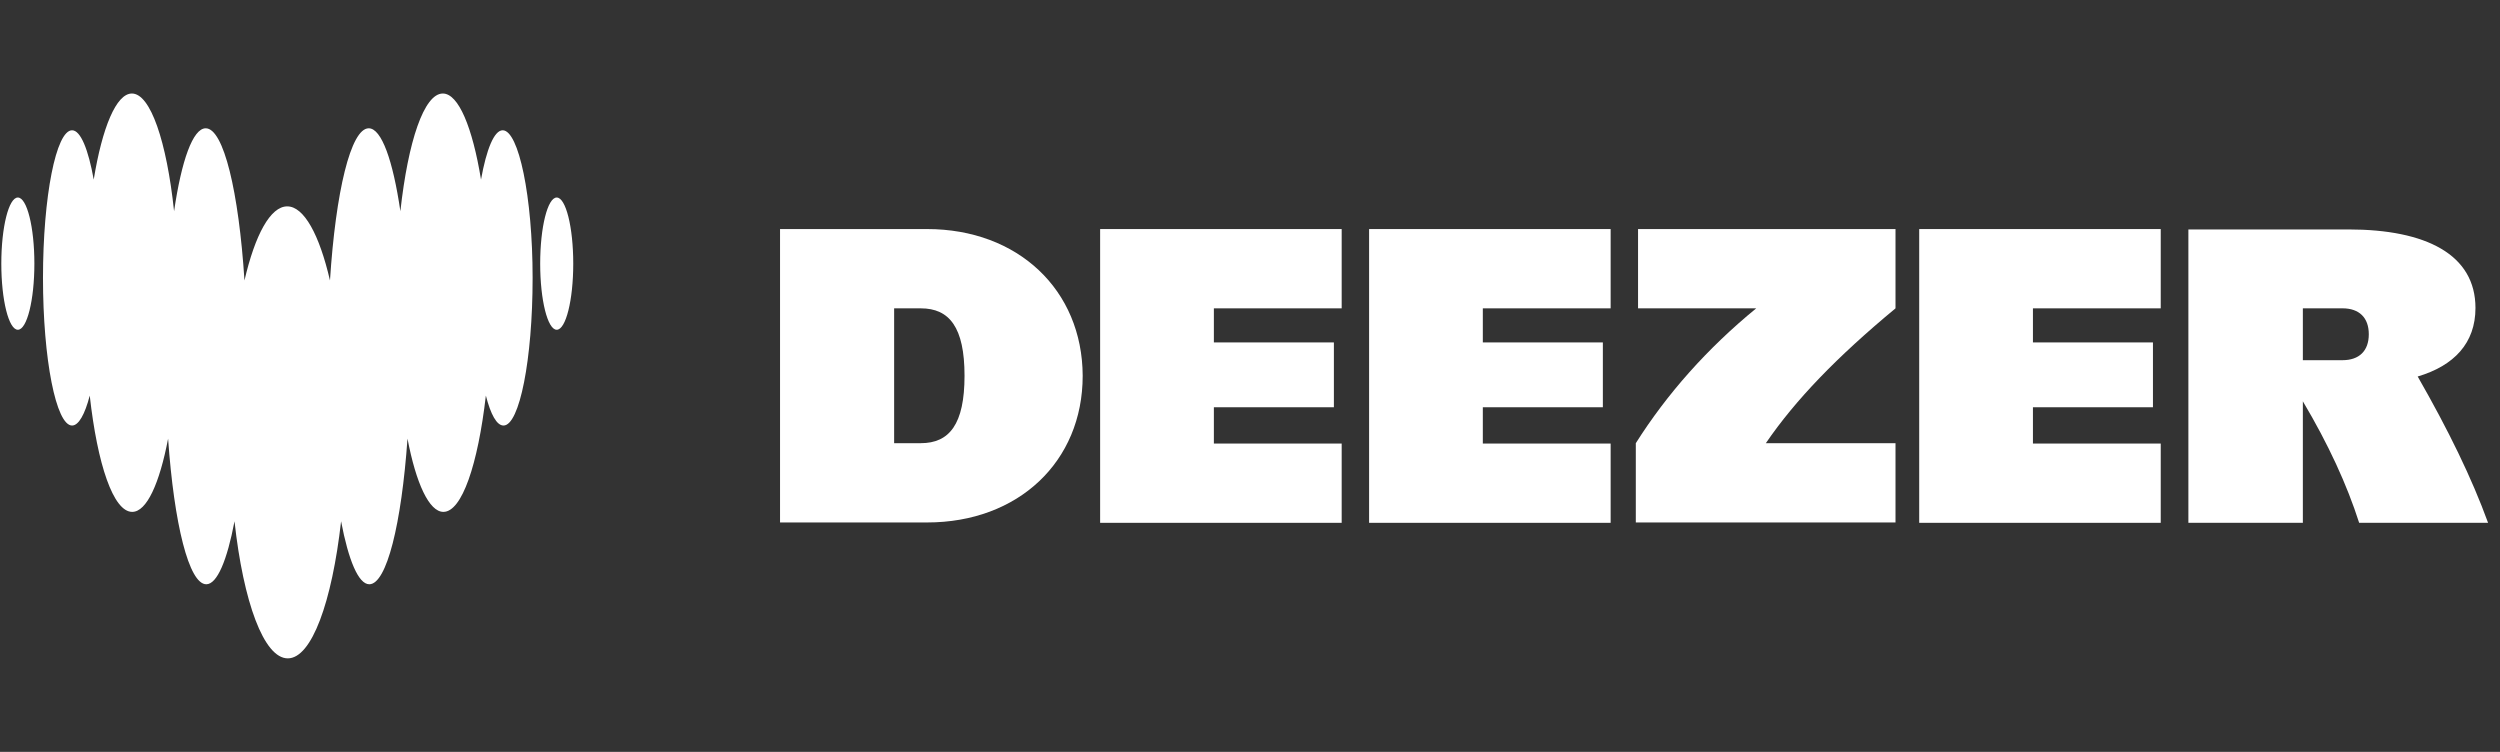
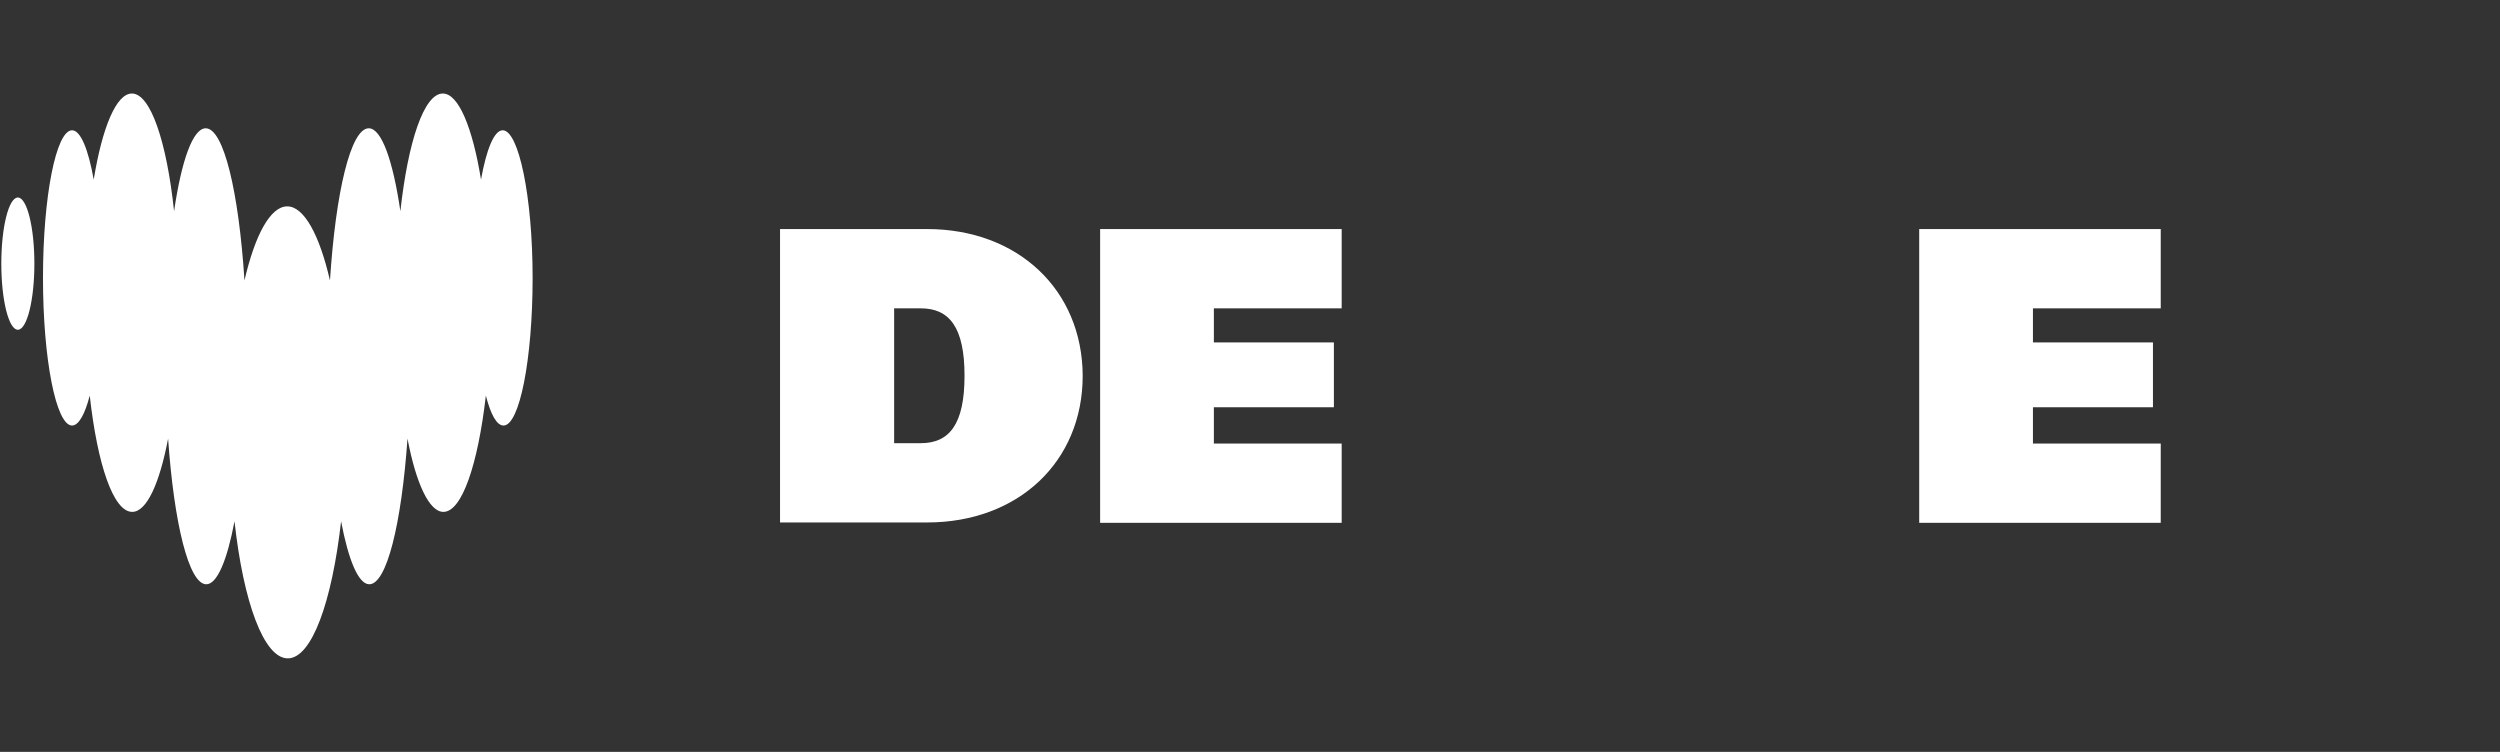
<svg xmlns="http://www.w3.org/2000/svg" width="133" height="40" viewBox="0 0 133 40" fill="none">
  <rect x="0" y="0" width="133" height="40" fill="#333333" stroke="none" />
  <path d="M0.95 10.508C0.465 10.508 0.07 12.085 0.07 14.026C0.07 15.966 0.465 17.543 0.95 17.543C1.435 17.543 1.829 15.966 1.829 14.026C1.829 12.085 1.435 10.508 0.95 10.508Z" fill="white" />
  <path d="M26.743 6.931C26.288 6.931 25.878 7.947 25.59 9.554C25.136 6.779 24.393 4.975 23.559 4.975C22.558 4.975 21.709 7.522 21.3 11.237C20.905 8.538 20.299 6.825 19.617 6.825C18.662 6.825 17.858 10.206 17.555 14.921C16.994 12.495 16.175 10.979 15.28 10.979C14.386 10.979 13.567 12.495 13.006 14.921C12.703 10.206 11.899 6.825 10.944 6.825C10.262 6.825 9.656 8.538 9.261 11.237C8.867 7.522 8.003 4.975 7.018 4.975C6.184 4.975 5.441 6.779 4.986 9.554C4.698 7.947 4.288 6.931 3.834 6.931C2.985 6.931 2.287 10.448 2.287 14.785C2.287 19.121 2.985 22.638 3.834 22.638C4.182 22.638 4.516 22.047 4.774 21.046C5.183 24.715 6.032 27.232 7.033 27.232C7.806 27.232 8.488 25.716 8.943 23.336C9.261 27.869 10.05 31.083 10.975 31.083C11.551 31.083 12.082 29.81 12.476 27.733C12.946 32.023 14.037 35.025 15.311 35.025C16.584 35.025 17.661 32.023 18.146 27.733C18.54 29.81 19.071 31.083 19.647 31.083C20.572 31.083 21.36 27.869 21.679 23.336C22.134 25.716 22.831 27.232 23.589 27.232C24.575 27.232 25.424 24.715 25.848 21.046C26.106 22.047 26.424 22.638 26.788 22.638C27.637 22.638 28.335 19.121 28.335 14.785C28.335 10.448 27.592 6.931 26.743 6.931Z" fill="white" />
-   <path d="M29.618 10.508C29.133 10.508 28.738 12.085 28.738 14.026C28.738 15.966 29.133 17.543 29.618 17.543C30.103 17.543 30.497 15.966 30.497 14.026C30.497 12.085 30.103 10.508 29.618 10.508Z" fill="white" />
  <path d="M58.527 27.814H71.377V23.597H64.578V21.666H70.963V18.217H64.578V16.404H71.377V12.186H58.527V27.814Z" fill="white" />
-   <path d="M72.836 27.814H85.686V23.597H78.886V21.666H85.272V18.217H78.886V16.404H85.686V12.186H72.836V27.814Z" fill="white" />
-   <path d="M132.366 27.814C131.498 25.43 130.257 22.887 128.621 20.03C130.552 19.458 131.695 18.256 131.695 16.384C131.695 13.546 129.074 12.206 124.936 12.206H116.422V27.814H122.512V21.35C123.871 23.636 124.857 25.784 125.507 27.814H132.366ZM122.512 19.162V16.403H124.62C125.507 16.403 126.02 16.896 126.02 17.783C126.02 18.67 125.507 19.162 124.62 19.162H122.512Z" fill="white" />
  <path d="M102.102 27.814H114.951V23.597H108.152V21.666H114.537V18.217H108.152V16.404H114.951V12.186H102.102V27.814Z" fill="white" />
-   <path d="M87.163 16.404H93.43C90.829 18.532 88.681 20.956 87.025 23.577V27.795H100.841V23.577H93.943C95.519 21.271 97.727 18.985 100.841 16.404V12.186H87.144V16.404H87.163Z" fill="white" />
  <path d="M49.322 12.186H41.498V27.795H49.322C54.17 27.795 57.599 24.563 57.599 19.99C57.58 15.418 54.151 12.186 49.322 12.186ZM48.987 23.577H47.568V16.404H48.987C50.505 16.404 51.313 17.409 51.313 19.99C51.313 22.572 50.505 23.577 48.987 23.577Z" fill="white" />
</svg>